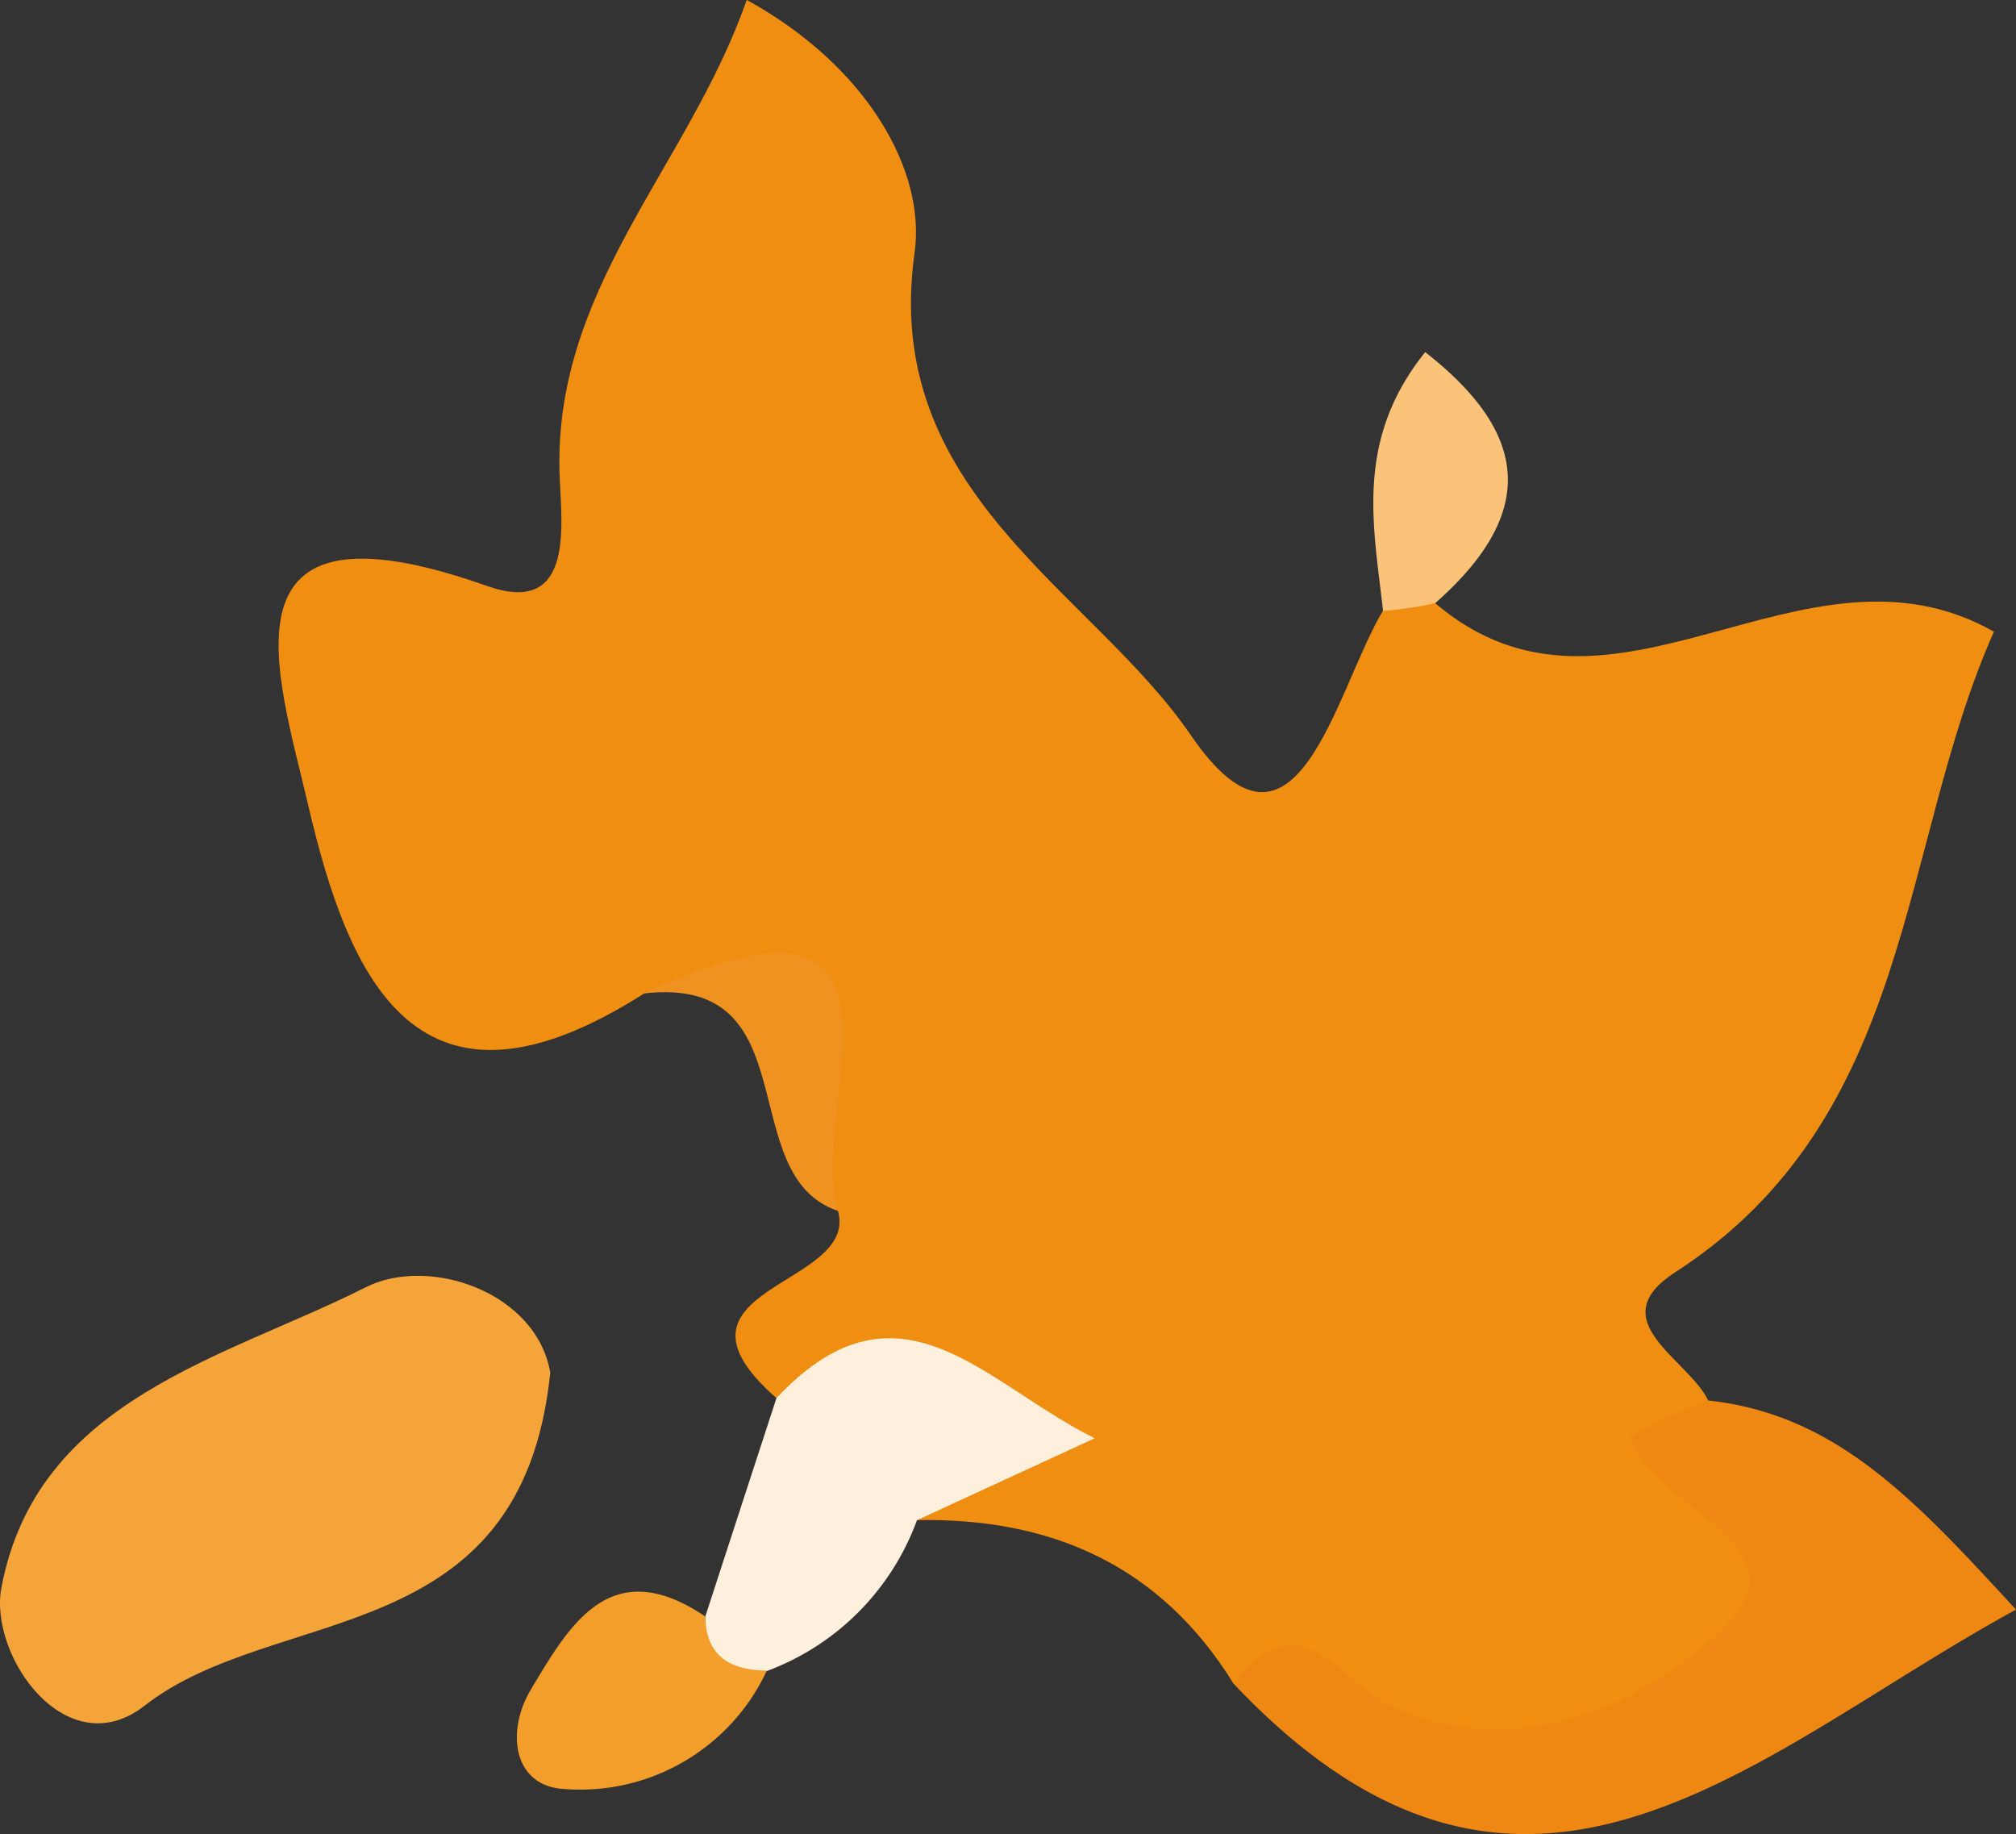
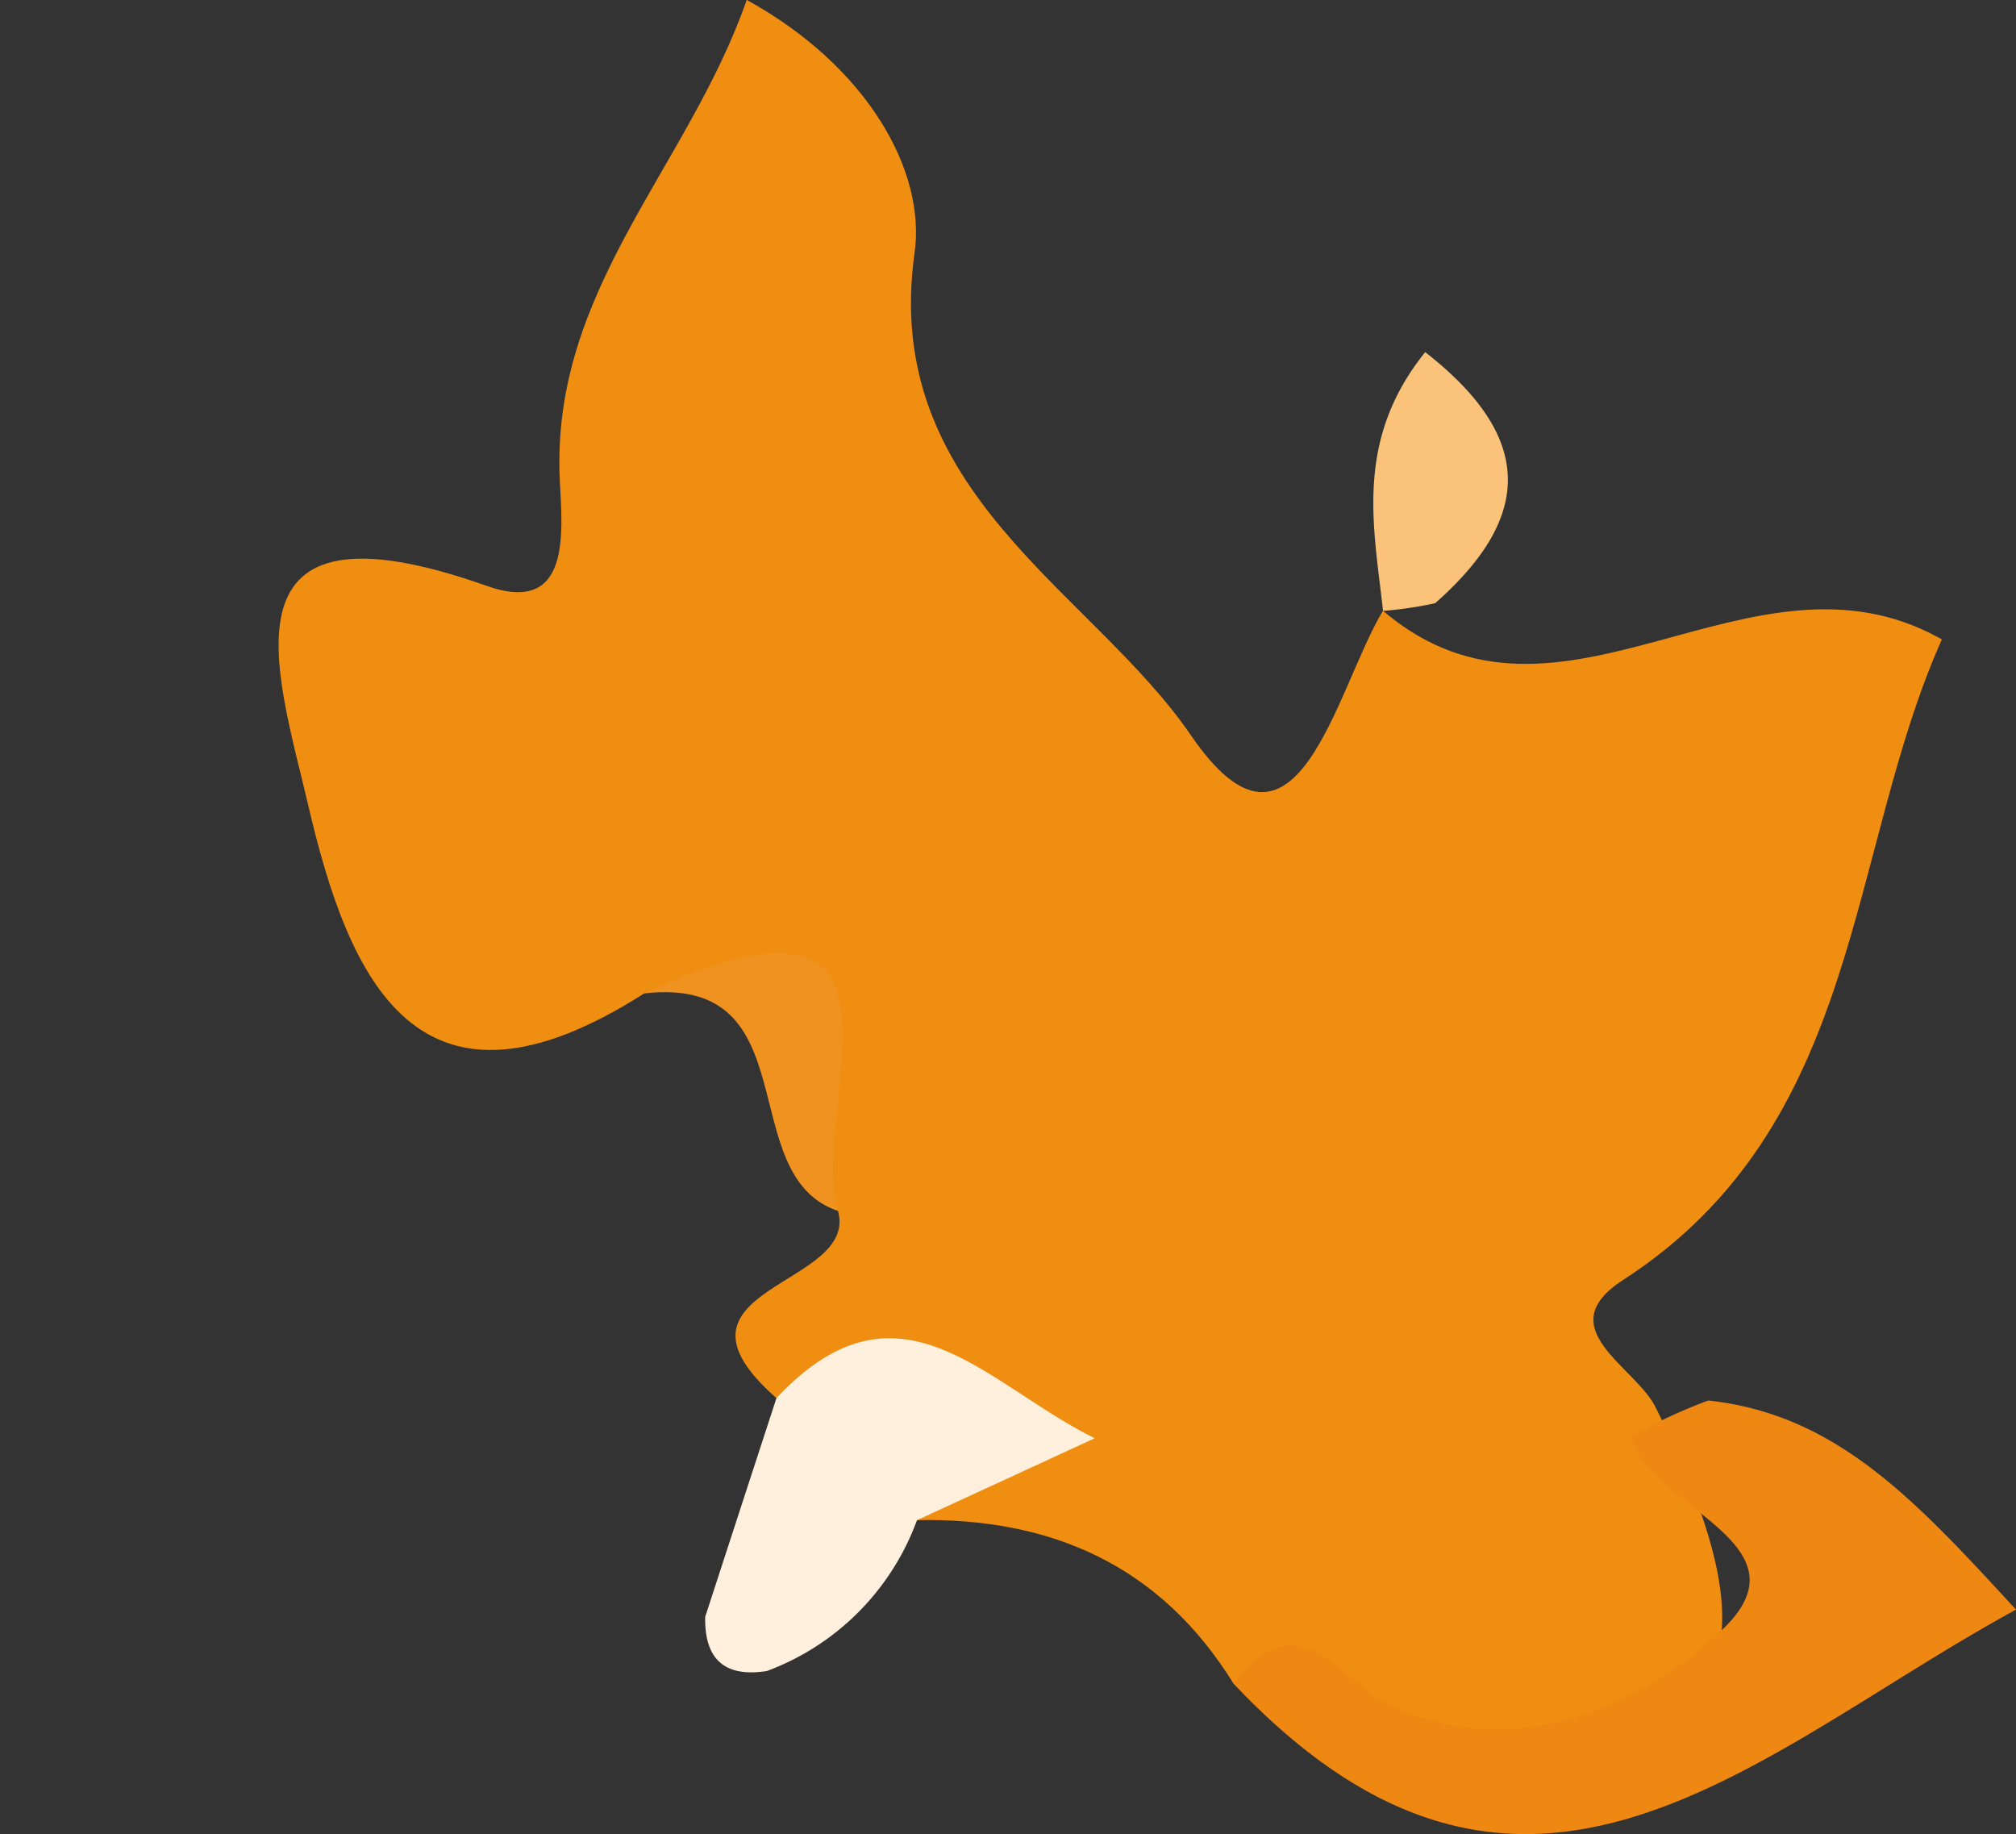
<svg xmlns="http://www.w3.org/2000/svg" width="61.491" height="55.935" viewBox="0 0 61.491 55.935">
  <rect x="0" y="0" width="61.491" height="55.935" fill="#333333" stroke="none" />
  <g id="그룹_3004" data-name="그룹 3004" transform="translate(-340.457 -174.304)" style="mix-blend-mode: darken;isolation: isolate">
-     <path id="패스_32772" data-name="패스 32772" d="M378.081,225.65c-2.224-3.6-5.547-5.062-9.655-4.987,1.585-4.743-3.291-1.976-4.286-3.72-3.863-3.392,2.528-3.38,1.877-5.706-2.209-2,1.537-9.354-5.916-6.633-6.9,4.4-9-.406-10.242-5.74-.949-4.06-2.925-9.654,5.449-6.691,2.586.914,2.3-1.665,2.225-3.2-.295-5.828,3.911-9.543,5.7-14.672,3.686,2.029,5.471,5.222,5.12,7.716-1.031,7.31,5.4,10.287,8.43,14.713,3.216,4.705,4.417-1.413,5.856-3.8q.625-1.265,1.589-.235c5.413,4.613,11.205-2.432,17.048.874-2.924,6.55-2.408,14.809-9.727,19.539-2.281,1.475.414,2.646,1.01,3.909,3.887,7.9,2.31,10.546-6.076,11.212C383.137,228.5,381,226.065,378.081,225.65Z" fill="#f08e11" />
-     <path id="패스_32773" data-name="패스 32773" d="M357.241,216.166c-.87,8.53-8.363,7.025-12.371,10.155-2.38,1.858-4.764-1.514-4.37-3.6,1.087-5.756,6.815-6.99,11.1-9.153C353.53,212.586,356.818,213.7,357.241,216.166Z" fill="#f4a439" />
+     <path id="패스_32772" data-name="패스 32772" d="M378.081,225.65c-2.224-3.6-5.547-5.062-9.655-4.987,1.585-4.743-3.291-1.976-4.286-3.72-3.863-3.392,2.528-3.38,1.877-5.706-2.209-2,1.537-9.354-5.916-6.633-6.9,4.4-9-.406-10.242-5.74-.949-4.06-2.925-9.654,5.449-6.691,2.586.914,2.3-1.665,2.225-3.2-.295-5.828,3.911-9.543,5.7-14.672,3.686,2.029,5.471,5.222,5.12,7.716-1.031,7.31,5.4,10.287,8.43,14.713,3.216,4.705,4.417-1.413,5.856-3.8c5.413,4.613,11.205-2.432,17.048.874-2.924,6.55-2.408,14.809-9.727,19.539-2.281,1.475.414,2.646,1.01,3.909,3.887,7.9,2.31,10.546-6.076,11.212C383.137,228.5,381,226.065,378.081,225.65Z" fill="#f08e11" />
    <path id="패스_32774" data-name="패스 32774" d="M378.081,225.65c2.028-2.692,3.3.011,4.836.7,3.915,1.76,7.684-.122,10.024-2.3,2.868-2.666-2.117-3.724-2.747-5.923a15.123,15.123,0,0,1,2.369-1.111c3.936.423,6.354,3.087,9.385,6.377C393.959,227.75,386.992,235.079,378.081,225.65Z" fill="#ef8713" />
    <path id="패스_32775" data-name="패스 32775" d="M364.14,216.943c3.752-4,6.362-.42,9.709,1.223l-5.423,2.5a7.741,7.741,0,0,1-4.579,4.6q-1.92.3-1.88-1.654Q363.053,220.274,364.14,216.943Z" fill="#fef0dc" />
    <path id="패스_32776" data-name="패스 32776" d="M384.232,192.7a12.023,12.023,0,0,1-1.59.235c-.284-2.574-.884-5.192,1.286-7.892C387.218,187.612,387.254,190.034,384.232,192.7Z" fill="#fac379" />
-     <path id="패스_32777" data-name="패스 32777" d="M361.967,223.6c.027,1.239.786,1.638,1.88,1.653a6.283,6.283,0,0,1-6.189,3.611c-1.562-.093-1.766-1.765-1.014-3.024C357.829,223.859,359.075,221.654,361.967,223.6Z" fill="#f39d2b" />
    <path id="패스_32778" data-name="패스 32778" d="M360.1,204.6c9.1-4.2,4.972,3.5,5.916,6.633C362.794,210.151,365.17,204.028,360.1,204.6Z" fill="#f09220" />
  </g>
</svg>